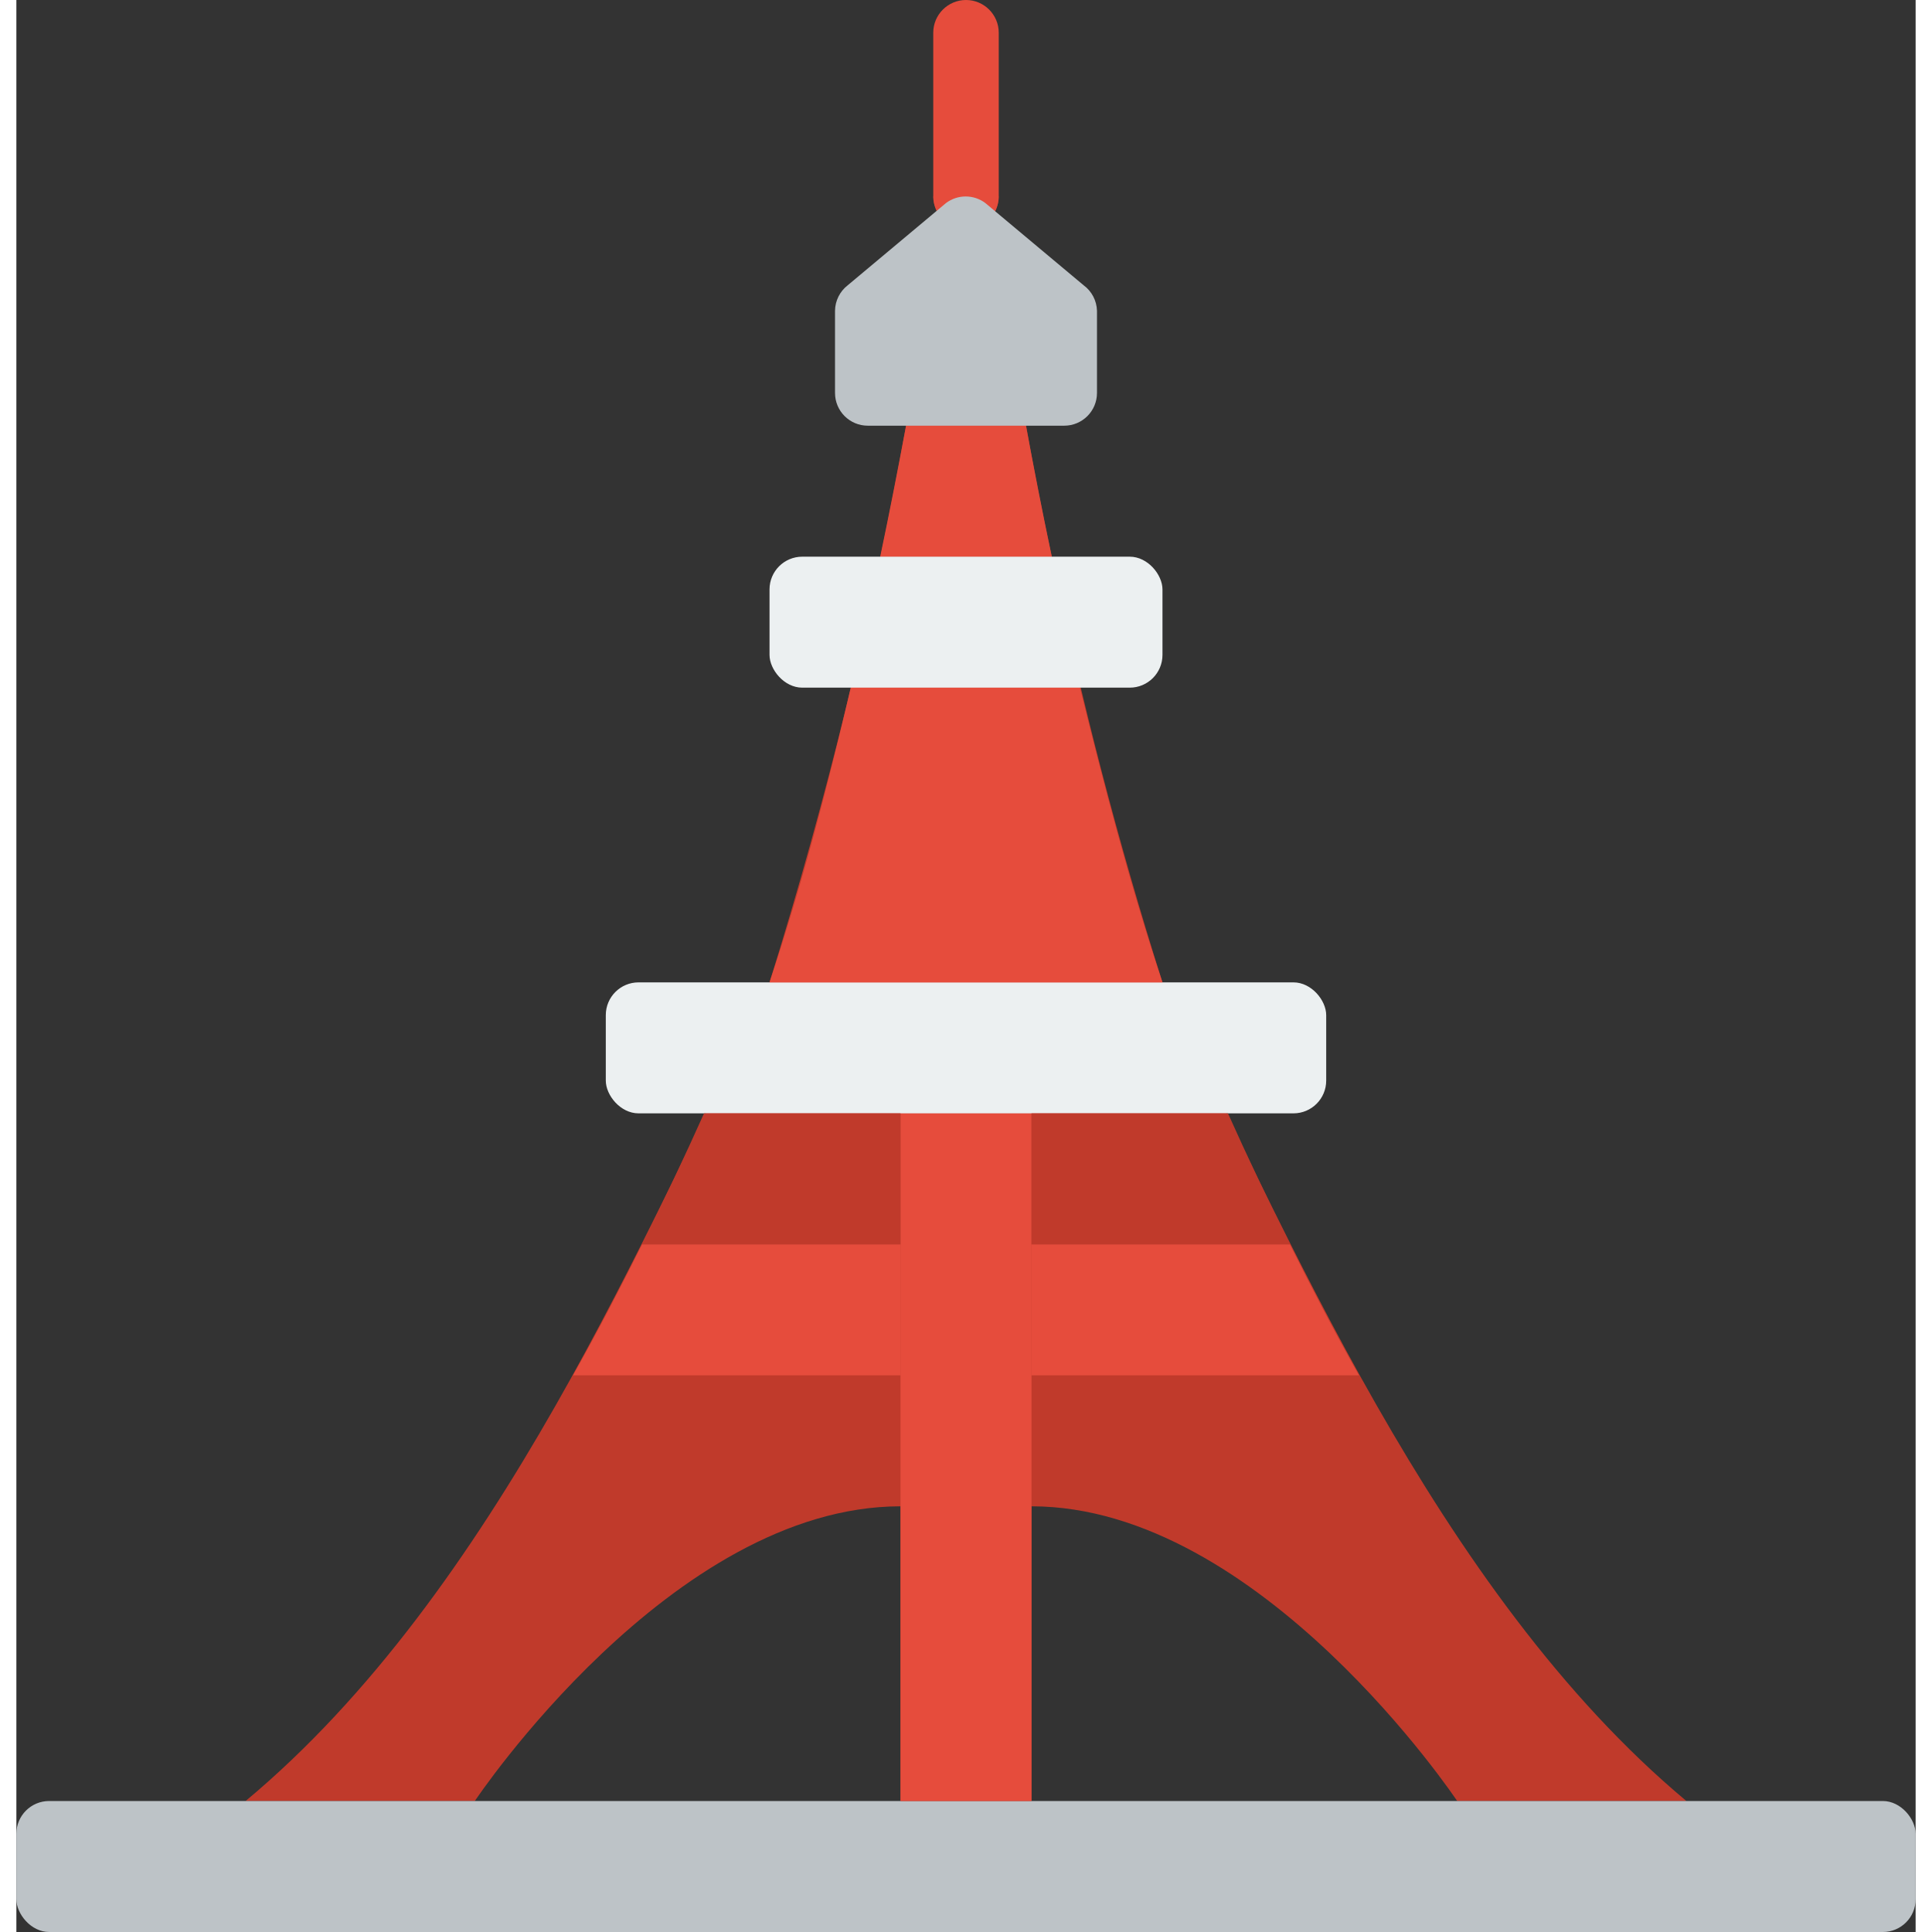
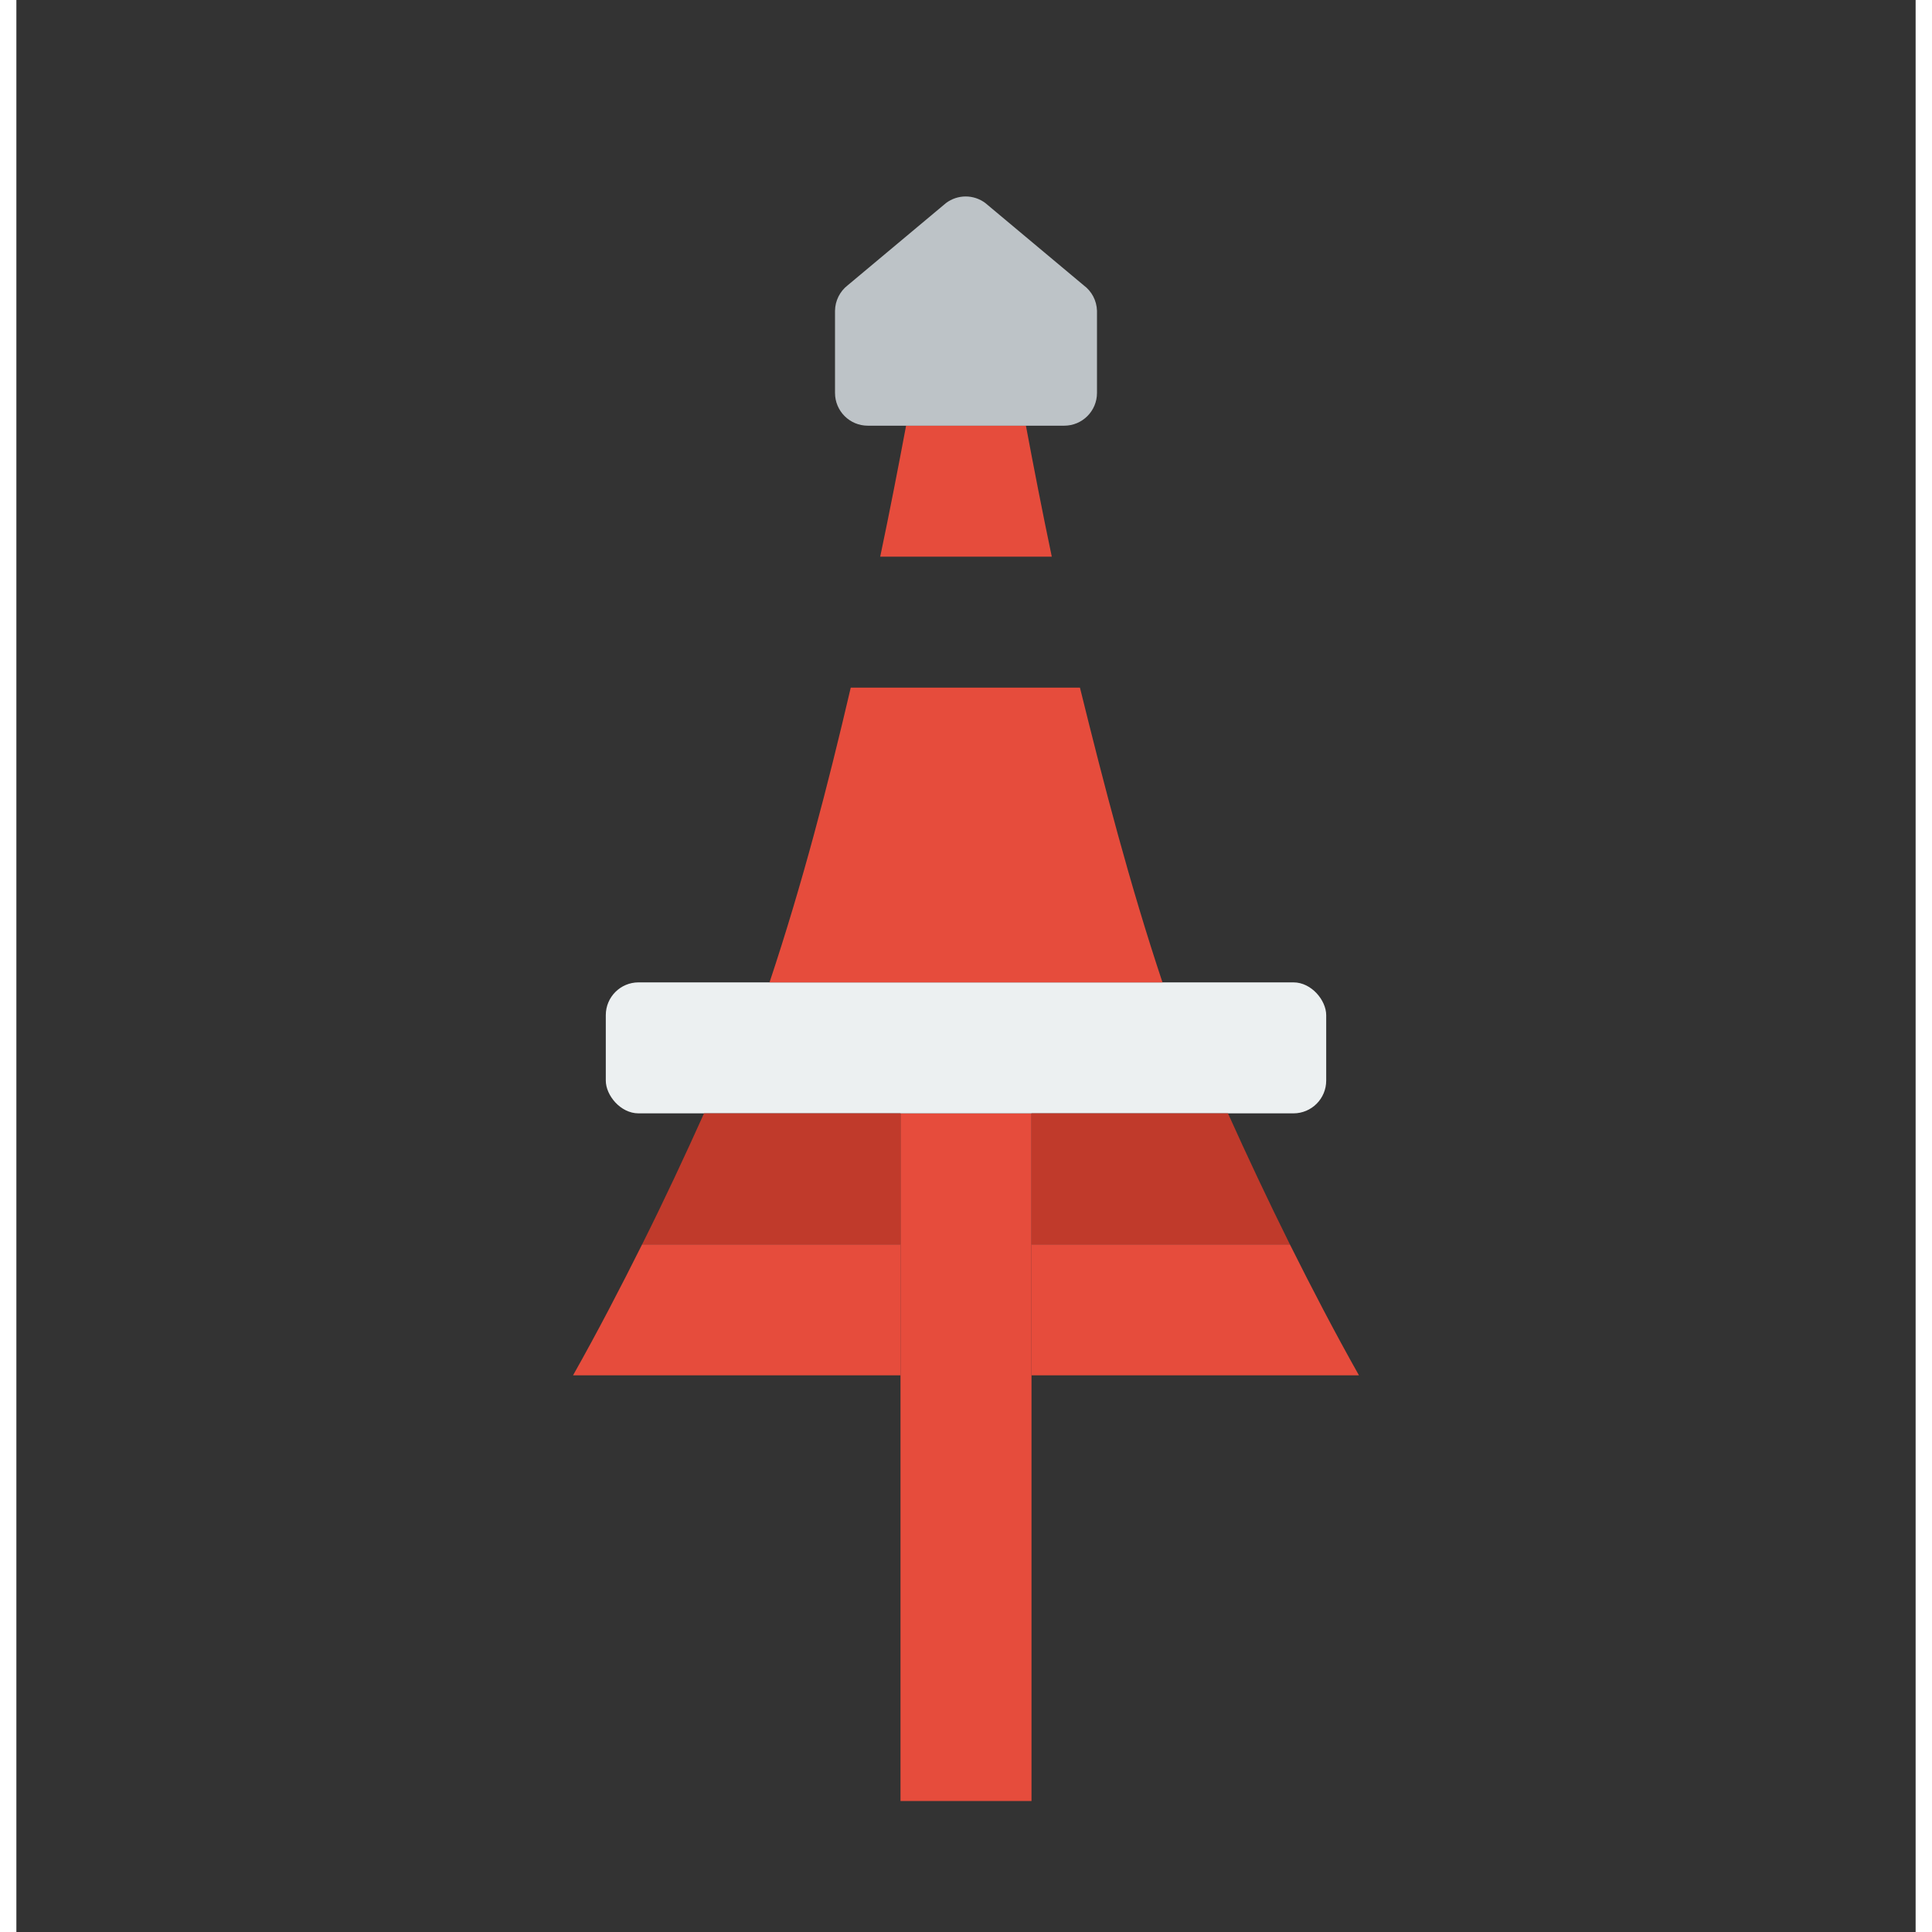
<svg xmlns="http://www.w3.org/2000/svg" height="512" viewBox="0 0 58 59" width="512">
  <rect x="0" y="0" width="58" height="59" fill="#333333" stroke="none" />
  <g id="047---Tokyo-Tower" fill="none">
-     <path id="Shape" d="m28 6c.004.153.042.303.11.44l-.94 6.56c-1.038 5.747-2.43 11.425-4.17 17-3.8 7.6-8.33 18.6-16 25h7s6-9 13-9v9h4v-9c7 0 13 9 13 9h7c-7.64-6.38-12.27-17.54-16-25-1.353-4.271-2.482-8.61-3.38-13-.754-3.489-1.331-7.013-1.73-10.56.068-.137.106-.287.11-.44z" fill="#c03a2b" />
-     <rect id="Rectangle-path" fill="#bdc3c7" height="4" rx="1" width="58" y="55" />
    <path id="Rectangle-path" d="m27 34h4v21h-4z" fill="#e64c3c" />
    <rect id="Rectangle-path" fill="#ecf0f1" height="4" rx="1" width="22" x="18" y="30" />
    <path id="Shape" d="m27 38v4h-10c.75-1.33 1.45-2.68 2.11-4z" fill="#e64c3c" />
    <path id="Shape" d="m27 34v4h-7.89c.68-1.36 1.31-2.71 1.89-4z" fill="#c03a2b" />
    <path id="Shape" d="m41 42h-10v-4h7.89c.66 1.32 1.36 2.67 2.11 4z" fill="#e64c3c" />
    <path id="Shape" d="m38.89 38h-7.89v-4h6c.58 1.29 1.21 2.63 1.89 4z" fill="#c03a2b" />
    <path id="Shape" d="m35 30h-12c1-3 1.78-6 2.48-9h7c.74 3 1.52 6 2.52 9z" fill="#e64c3c" />
    <path id="Shape" d="m31.62 17h-5.24c.29-1.38.55-2.72.79-4h3.66c.24 1.28.5 2.62.79 4z" fill="#e64c3c" />
-     <rect id="Rectangle-path" fill="#ecf0f1" height="4" rx="1" width="12" x="23" y="17" />
-     <path id="Shape" d="m29 7c-.552 0-1-.448-1-1v-5c0-.552.448-1 1-1s1 .448 1 1v5c0 .552-.448 1-1 1z" fill="#e64c3c" />
    <path id="Shape" d="m33 9.49v2.51c0 .552-.448 1-1 1h-6c-.552 0-1-.448-1-1v-2.51c.004-.306.148-.593.39-.78l3-2.51c.356-.267.844-.267 1.2 0l3 2.51c.25.183.401.471.41.78z" fill="#bdc3c7" />
  </g>
</svg>